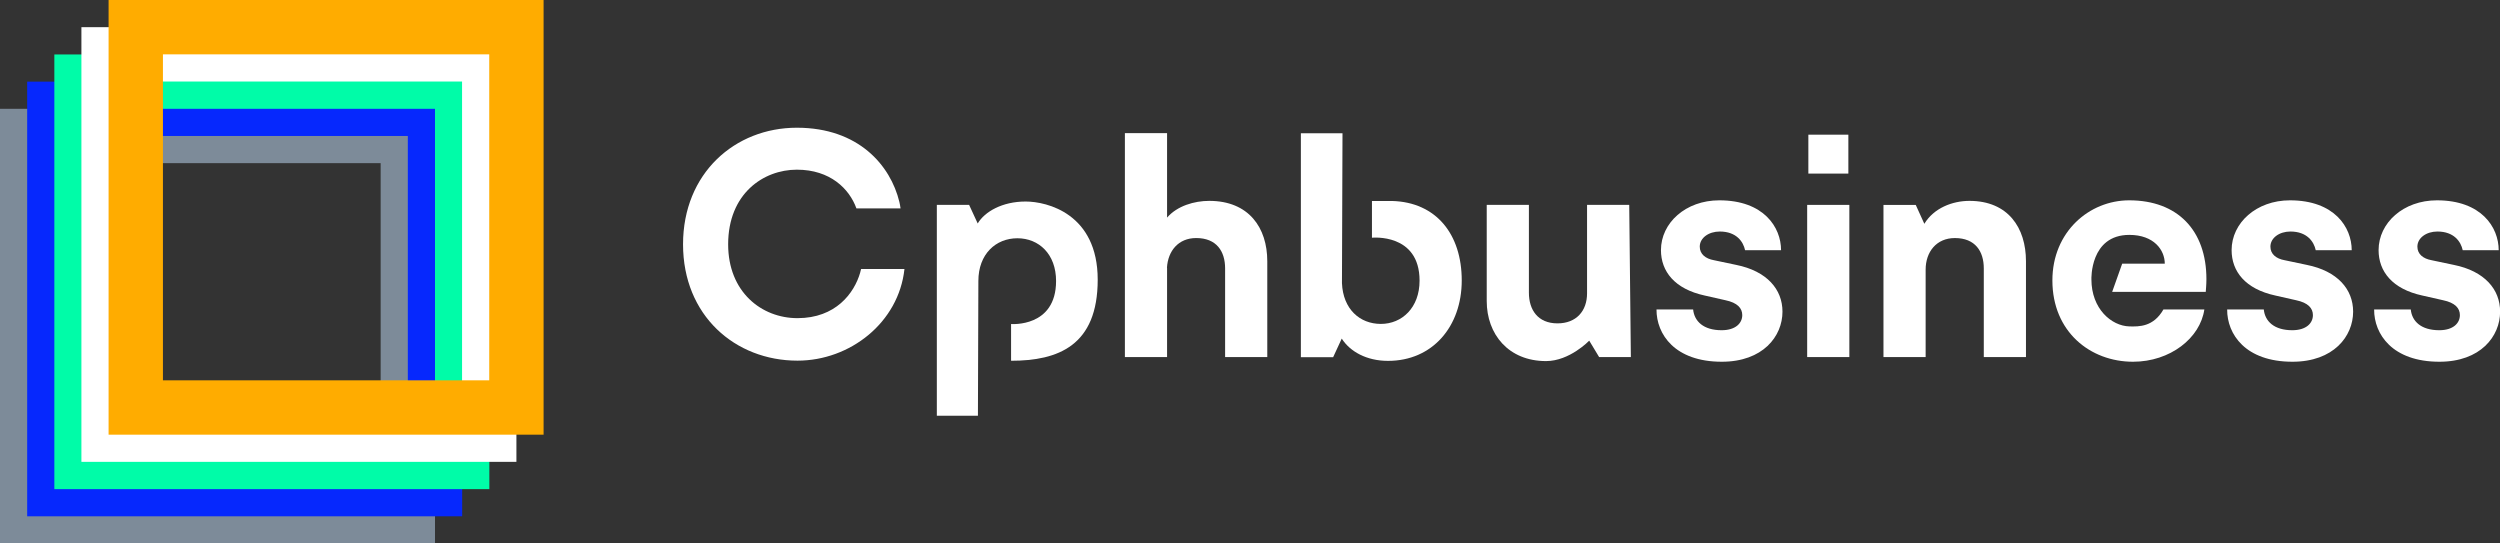
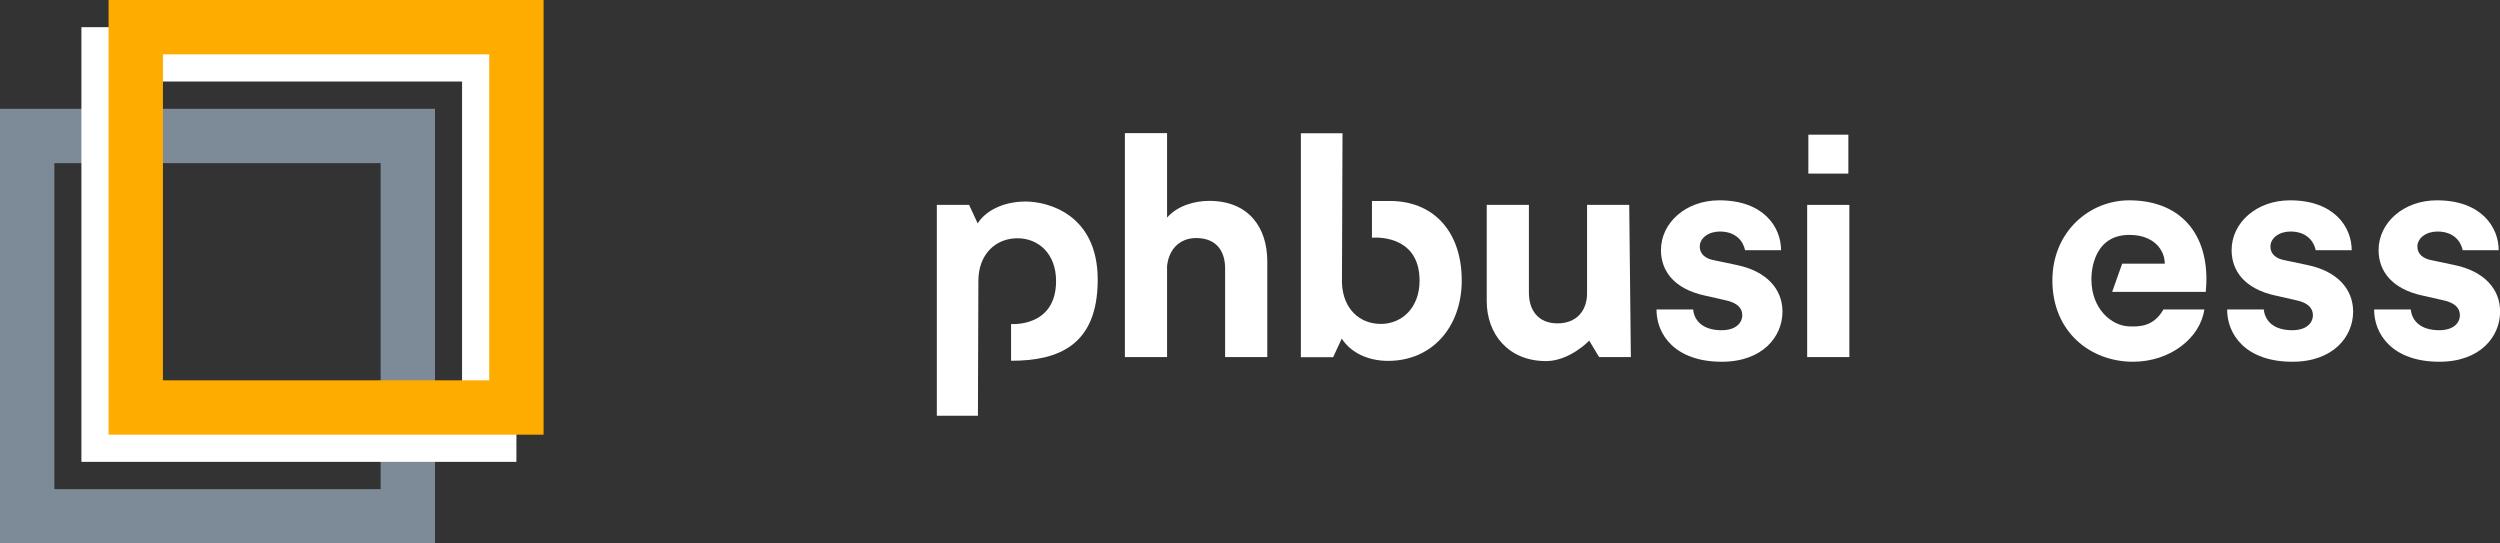
<svg xmlns="http://www.w3.org/2000/svg" width="230" height="50" viewBox="0 0 230 50" fill="none">
  <rect x="0" y="0" width="230" height="50" fill="#333333" stroke="none" />
  <path class="logo__square" d="M35.02 15.01V45H5V15.01H35.01M40.01 10.01H0V50H40.02V10.01H40.01Z" fill="#7D8B99" />
-   <path class="logo__square" d="M37.52 12.51V42.5H7.5V12.51H37.51M42.51 7.51H2.5V47.5H42.52V7.51H42.51Z" fill="#0628FD" />
-   <path class="logo__square" d="M40.02 10.01V40H10V10.01H40.01M45.01 5.01H5V45H45.02V5.01H45.01Z" fill="#00FCA8" />
  <path class="logo__square" d="M42.51 7.5V37.49H12.49V7.5H42.5M47.5 2.5H7.49V42.49H47.51V2.5H47.5Z" fill="white" />
  <path d="M45.01 5V34.99H14.99V5H45M50 0H9.99V39.99H50.01V0H50Z" fill="#FFAC00" />
  <path d="M107.36 24.63C107.45 23.09 108.41 21.9 110.05 21.9C111.92 21.9 112.71 23.12 112.71 24.69V32.85H116.59V24.03C116.59 20.96 114.9 18.48 111.25 18.48C109.88 18.48 108.3 18.94 107.37 20.02V12.25H103.49V32.85H107.37V24.63H107.36Z" fill="white" />
  <path d="M147.119 32.85H150.039L149.889 18.85H146.009V26.99C146.009 28.61 145.019 29.75 143.289 29.75C141.479 29.75 140.659 28.5 140.659 26.93V18.85H136.779V27.7C136.779 30.74 138.769 33.22 142.239 33.22C144.409 33.22 146.209 31.34 146.209 31.34L147.119 32.85Z" fill="white" />
  <path d="M170.14 18.85H166.26V32.85H170.14V18.85Z" fill="white" />
-   <path d="M177.159 24.8C177.159 23.18 178.149 21.901 179.849 21.901C181.719 21.901 182.509 23.12 182.509 24.691V32.85H186.389V24.03C186.389 20.96 184.749 18.48 181.189 18.48C179.639 18.48 177.919 19.131 177.039 20.59L176.249 18.851H173.279V32.85H177.159V24.8Z" fill="white" />
  <path d="M97.159 25.85C97.159 23.38 95.579 21.92 93.599 21.92C91.619 21.92 90.01 23.37 90.01 25.85L89.969 38.25H86.189V18.85H89.159L89.949 20.56C90.589 19.48 92.2 18.54 94.359 18.54C96.329 18.54 100.989 19.66 100.989 25.73C100.989 31.8 97.349 33.19 93.019 33.19V29.81C93.019 29.81 97.159 30.15 97.159 25.85Z" fill="white" />
  <path d="M123.51 12.26H119.68V32.86H122.65L123.44 31.15C124.2 32.34 125.72 33.2 127.7 33.2C131.79 33.2 134.48 30.04 134.48 25.8C134.48 21.56 132.14 18.6 128.07 18.49H126.22V21.87C126.22 21.87 130.6 21.42 130.6 25.82C130.6 28.31 128.98 29.8 127.04 29.8C125.1 29.8 123.56 28.44 123.46 26.05L123.51 12.25V12.26Z" fill="white" />
  <path d="M170.049 12.39H166.369V15.97H170.049V12.39Z" fill="white" />
  <path d="M218.42 28.47C218.41 30.75 220.1 33.28 224.43 33.28C228.2 33.28 230.01 30.95 230.01 28.67C230.01 26.62 228.58 24.94 225.75 24.37L223.71 23.94C222.92 23.8 222.4 23.37 222.4 22.69C222.4 21.89 223.22 21.3 224.24 21.3C225.76 21.3 226.4 22.22 226.57 23.02H229.88C229.88 20.91 228.29 18.43 224.2 18.43C221.1 18.43 218.83 20.51 218.83 23.01C218.83 24.97 220.09 26.59 222.86 27.19L224.76 27.62C225.87 27.85 226.31 28.36 226.31 28.99C226.31 29.73 225.7 30.38 224.41 30.38C222.74 30.38 221.9 29.56 221.79 28.47H218.44H218.42Z" fill="white" />
  <path d="M204.898 28.47C204.888 30.75 206.578 33.28 210.908 33.28C214.678 33.28 216.488 30.95 216.488 28.67C216.488 26.62 215.058 24.94 212.228 24.37L210.188 23.94C209.398 23.8 208.878 23.37 208.878 22.69C208.878 21.89 209.698 21.3 210.718 21.3C212.238 21.3 212.878 22.22 213.048 23.02H216.358C216.358 20.91 214.768 18.43 210.678 18.43C207.578 18.43 205.308 20.51 205.308 23.01C205.308 24.97 206.568 26.59 209.338 27.19L211.238 27.62C212.348 27.85 212.788 28.36 212.788 28.99C212.788 29.73 212.178 30.38 210.888 30.38C209.218 30.38 208.378 29.56 208.268 28.47H204.918H204.898Z" fill="white" />
  <path d="M152.398 28.47C152.388 30.75 154.078 33.28 158.408 33.28C162.178 33.28 163.988 30.95 163.988 28.67C163.988 26.62 162.558 24.94 159.728 24.37L157.688 23.94C156.898 23.8 156.378 23.37 156.378 22.69C156.378 21.89 157.198 21.3 158.218 21.3C159.738 21.3 160.378 22.22 160.548 23.02H163.858C163.858 20.91 162.268 18.43 158.178 18.43C155.078 18.43 152.808 20.51 152.808 23.01C152.808 24.97 154.068 26.59 156.838 27.19L158.738 27.62C159.848 27.85 160.288 28.36 160.288 28.99C160.288 29.73 159.678 30.38 158.388 30.38C156.718 30.38 155.878 29.56 155.768 28.47H152.418H152.398Z" fill="white" />
  <path d="M199.03 28.47H202.8C202.42 31.1 199.66 33.28 196.24 33.28C192.3 33.28 188.82 30.52 188.82 25.8C188.82 21.33 192.21 18.43 195.89 18.43C200.33 18.43 202.99 21.19 202.99 25.68C202.99 26.22 202.93 26.79 202.93 26.85H194.32L195.24 24.26H199.16C199.16 23.01 198.17 21.61 195.9 21.61C192.26 21.61 192.41 25.7 192.41 25.7C192.41 28.42 194.26 29.99 195.91 30.03C196.8 30.05 198.11 30.08 199.03 28.48V28.47Z" fill="white" />
-   <path d="M79.14 25.07C78.59 26.98 76.88 29.27 73.37 29.27C70.06 29.27 66.99 26.86 66.99 22.48C66.99 17.81 70.24 15.61 73.31 15.61C76.38 15.61 78.14 17.37 78.79 19.17H82.85C82.82 18.96 82.79 18.77 82.74 18.57C81.93 15.23 79 11.75 73.31 11.75C67.62 11.75 62.84 15.93 62.84 22.48C62.84 29.03 67.63 33.18 73.37 33.18C78.2 33.18 82.68 29.68 83.21 24.75H79.22C79.2 24.85 79.17 24.96 79.14 25.06V25.07Z" fill="white" />
</svg>